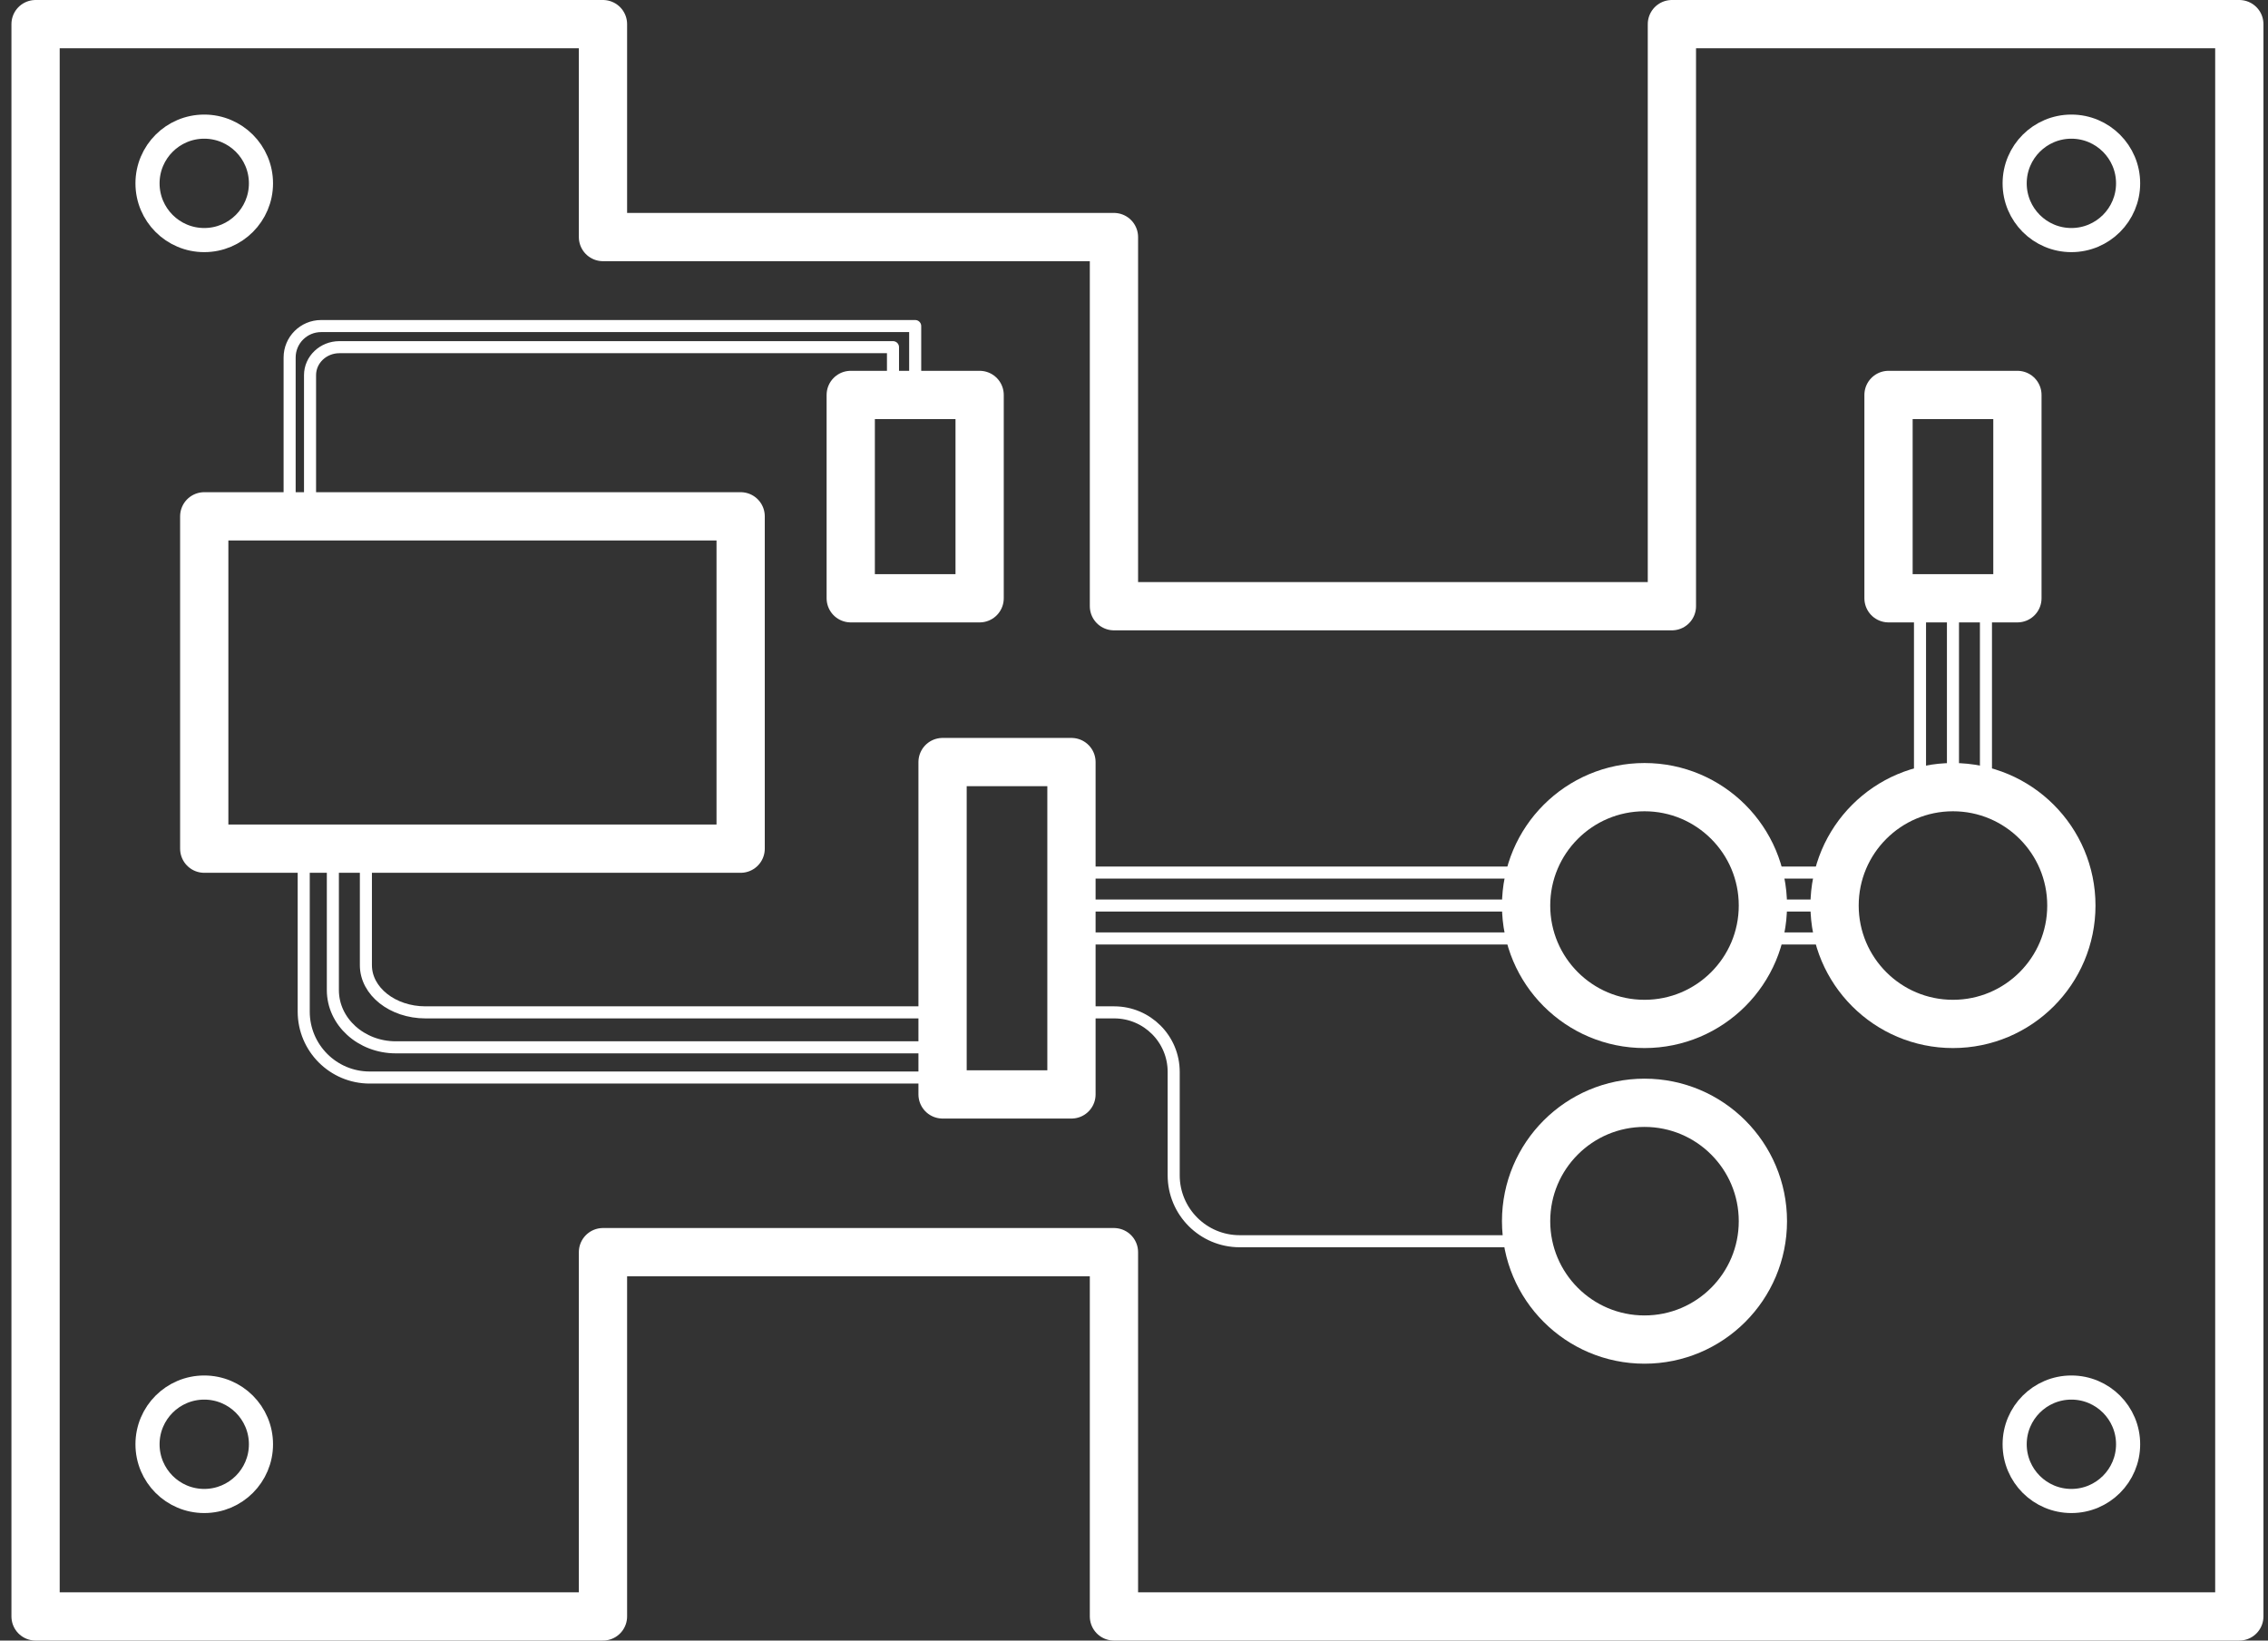
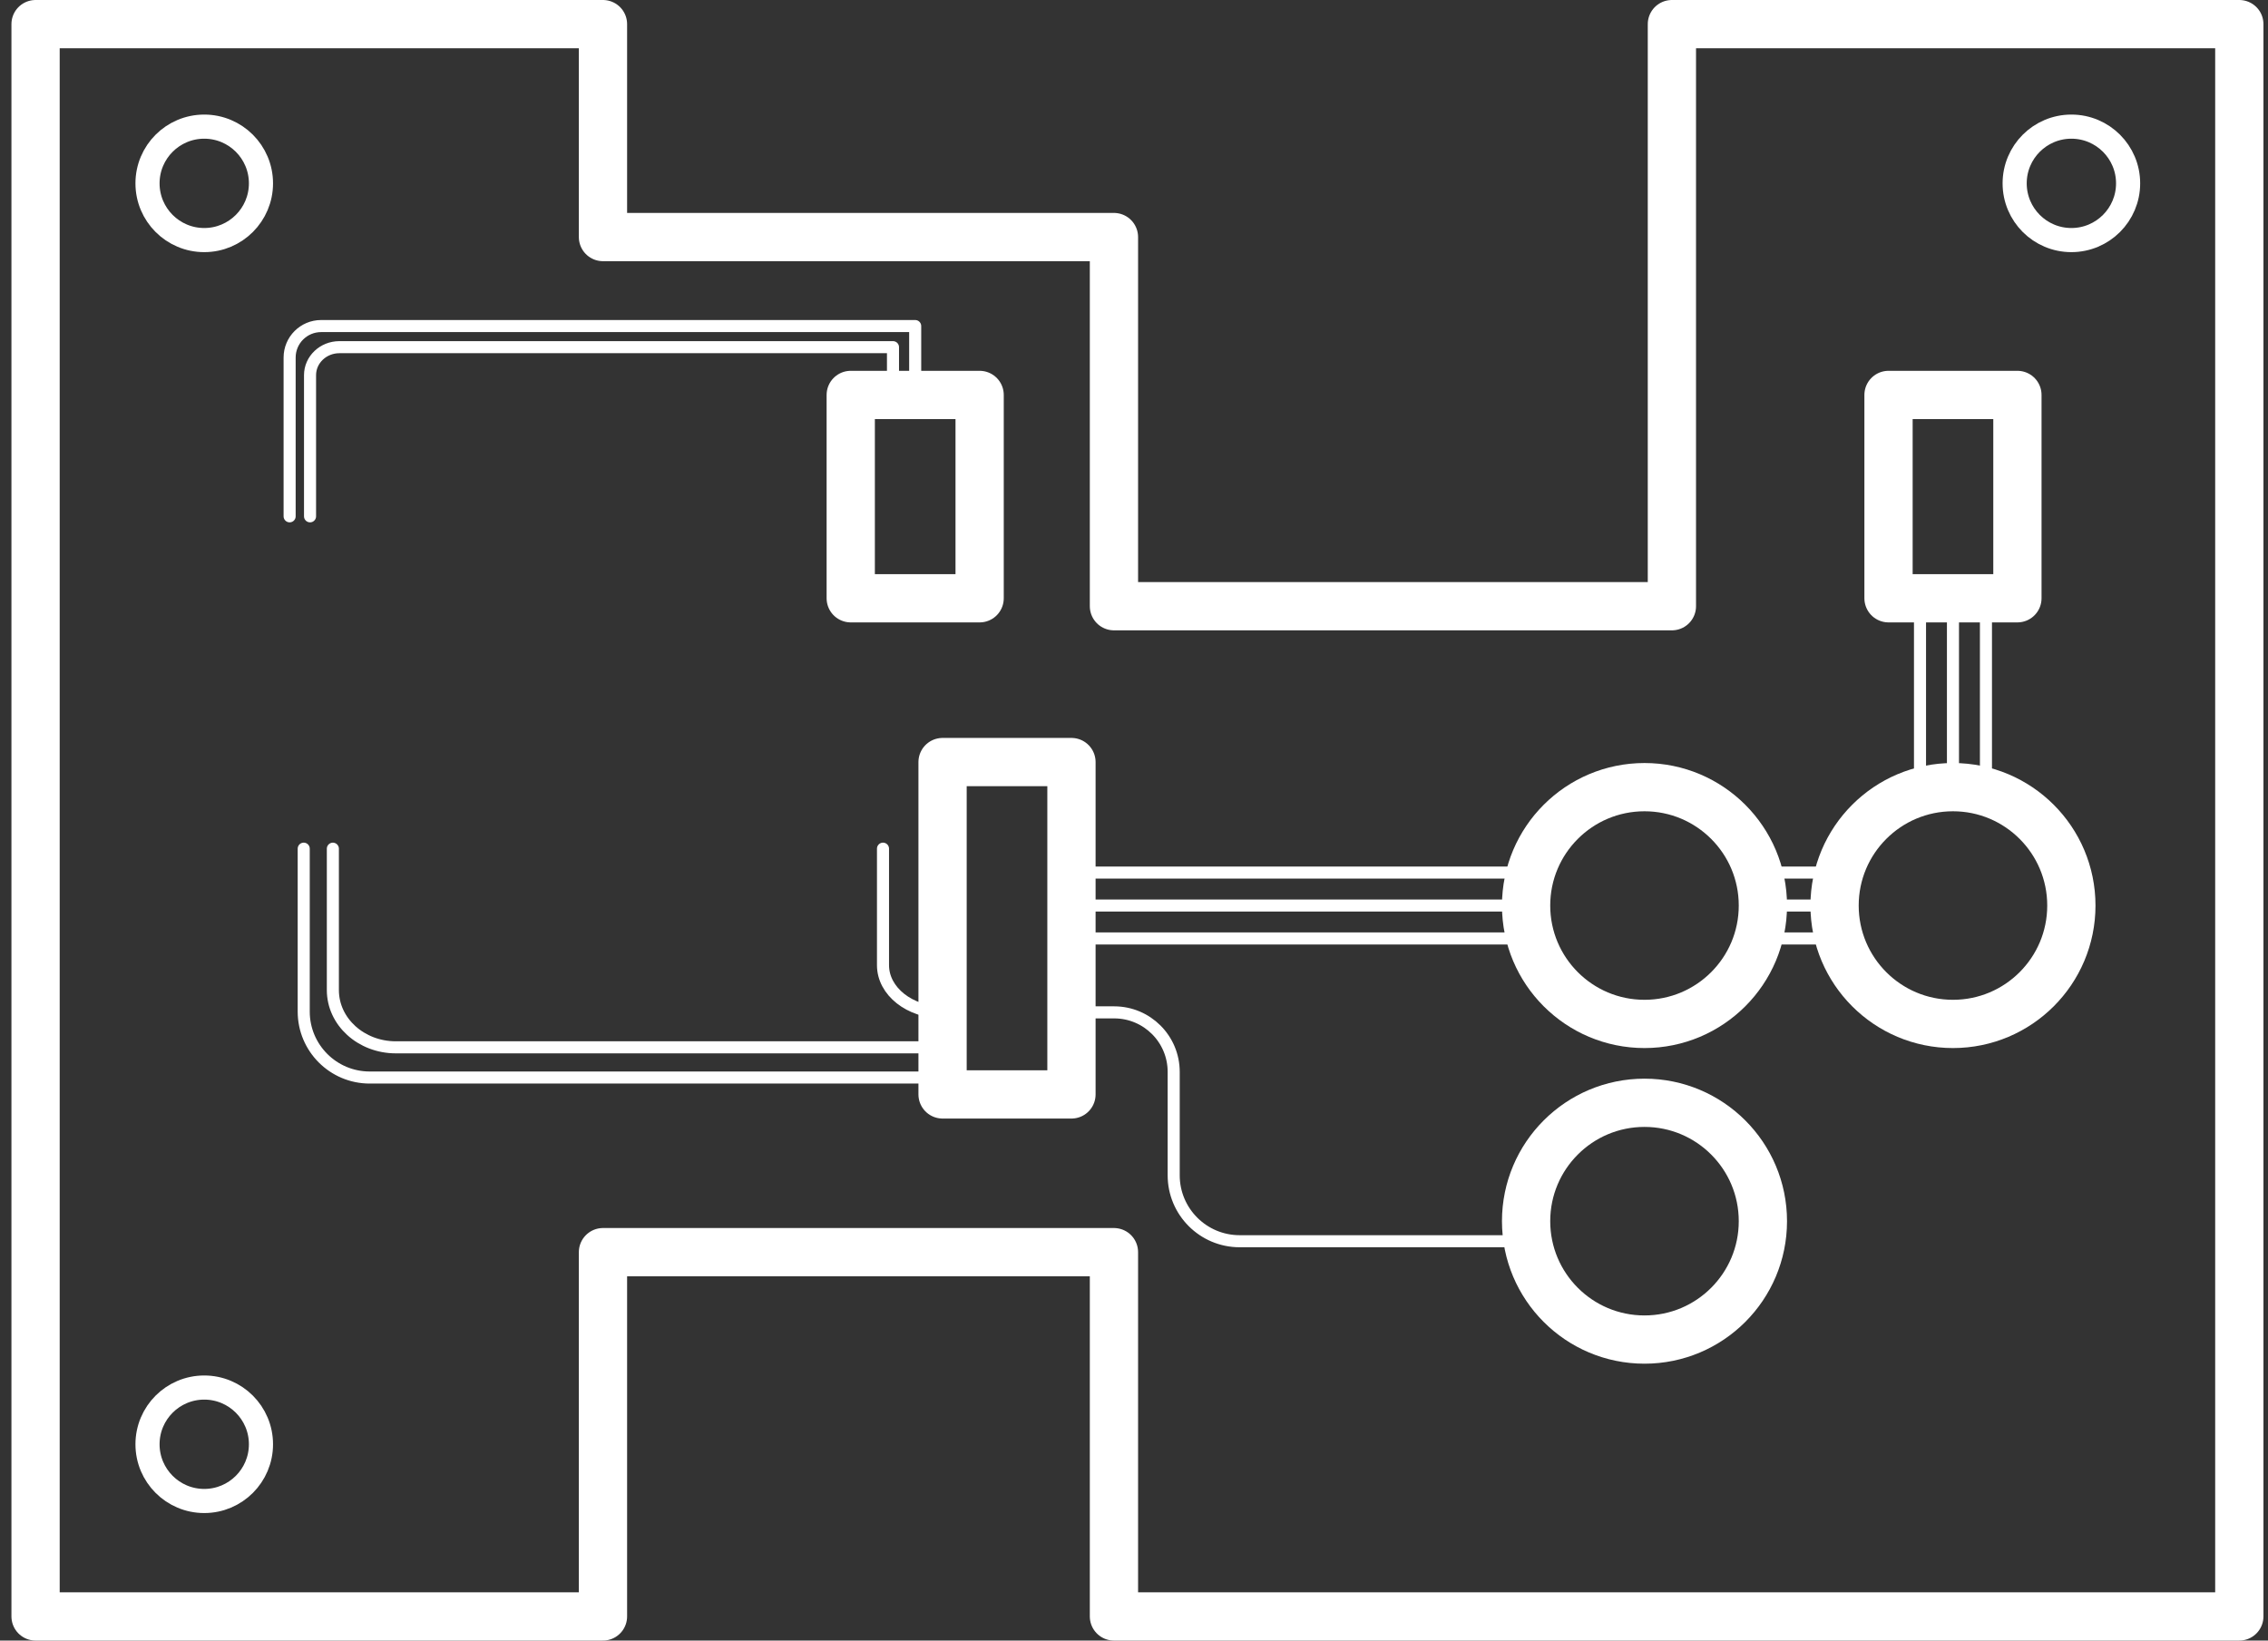
<svg xmlns="http://www.w3.org/2000/svg" version="1.1" id="Layer_1" x="0px" y="0px" width="94px" height="68px" viewBox="0 0 94 68" style="enable-background:new 0 0 94 68;" xml:space="preserve">
  <rect x="0" y="0" width="94" height="68" fill="#333333" stroke="none" />
  <style type="text/css">
	.st0{fill:none;stroke:#FFFFFF;stroke-linecap:round;stroke-linejoin:round;stroke-miterlimit:10;}
	.st1{fill:none;stroke:#FFFFFF;stroke-width:2;stroke-linecap:round;stroke-linejoin:round;stroke-miterlimit:10;}
	.st2{fill:none;stroke:#FFFFFF;stroke-width:0.5;stroke-linecap:round;stroke-linejoin:round;stroke-miterlimit:10;}
</style>
  <circle id="XMLID_27_" class="st0" cx="8.465" cy="7.6" r="2.351" />
  <circle id="XMLID_26_" class="st0" cx="8.465" cy="59.864" r="2.351" />
  <circle id="XMLID_25_" class="st0" cx="85.851" cy="7.6" r="2.351" />
-   <circle id="XMLID_24_" class="st0" cx="85.851" cy="59.864" r="2.351" />
-   <rect id="XMLID_23_" x="8.465" y="21.401" class="st1" width="22.232" height="13.776" />
  <rect id="XMLID_22_" x="39.066" y="31.587" class="st1" width="5.342" height="13.776" />
  <rect id="XMLID_21_" x="35.26" y="16.37" class="st1" width="5.342" height="8.428" />
  <rect id="XMLID_20_" x="78.272" y="16.37" class="st1" width="5.342" height="8.428" />
  <circle id="XMLID_19_" class="st1" cx="68.158" cy="37.534" r="4.907" />
  <circle id="XMLID_18_" class="st1" cx="80.943" cy="37.534" r="4.907" />
  <circle id="XMLID_17_" class="st1" cx="68.158" cy="50.617" r="4.907" />
  <polygon id="XMLID_16_" class="st1" points="69.294,1 69.294,25.127 46.169,25.127 46.169,9.826 24.991,9.826 24.991,1 1.474,1   1.474,67 24.991,67 24.991,51.901 46.169,51.901 46.169,67 69.294,67 78.861,67 92.811,67 92.811,1 " />
  <path id="XMLID_15_" class="st2" d="M39.066,44.663H15.323c-1.51,0-2.735-1.224-2.735-2.733v-6.753" />
  <path id="XMLID_14_" class="st2" d="M63.251,51.448H51.38c-1.511,0-2.735-1.224-2.735-2.733v-4.287c0-1.362-1.105-2.466-2.468-2.466  h-1.769" />
  <path id="XMLID_13_" class="st2" d="M39.066,43.411H16.406c-1.442,0-2.61-1.062-2.61-2.372v-5.861" />
-   <path id="XMLID_12_" class="st2" d="M39.066,41.962H17.634c-1.363,0-2.469-0.875-2.469-1.955v-4.83" />
+   <path id="XMLID_12_" class="st2" d="M39.066,41.962c-1.363,0-2.469-0.875-2.469-1.955v-4.83" />
  <line id="XMLID_11_" class="st2" x1="44.408" y1="36.168" x2="63.251" y2="36.168" />
  <line id="XMLID_10_" class="st2" x1="44.408" y1="37.534" x2="63.251" y2="37.534" />
  <line id="XMLID_9_" class="st2" x1="44.408" y1="38.899" x2="63.251" y2="38.899" />
  <line id="XMLID_8_" class="st2" x1="79.577" y1="32.63" x2="79.577" y2="24.585" />
  <line id="XMLID_7_" class="st2" x1="80.943" y1="32.63" x2="80.943" y2="24.585" />
  <line id="XMLID_6_" class="st2" x1="82.31" y1="32.63" x2="82.31" y2="24.585" />
  <line id="XMLID_5_" class="st2" x1="72.974" y1="36.168" x2="76.036" y2="36.168" />
  <line id="XMLID_4_" class="st2" x1="72.974" y1="37.534" x2="76.036" y2="37.534" />
  <line id="XMLID_3_" class="st2" x1="72.974" y1="38.899" x2="76.036" y2="38.899" />
  <path id="XMLID_2_" class="st2" d="M37.931,16.37v-2.855H13.31c-0.721,0-1.306,0.584-1.306,1.305v6.581" />
  <path id="XMLID_1_" class="st2" d="M37.011,16.928V14.39H14.067c-0.672,0-1.217,0.519-1.217,1.16v5.851" />
</svg>